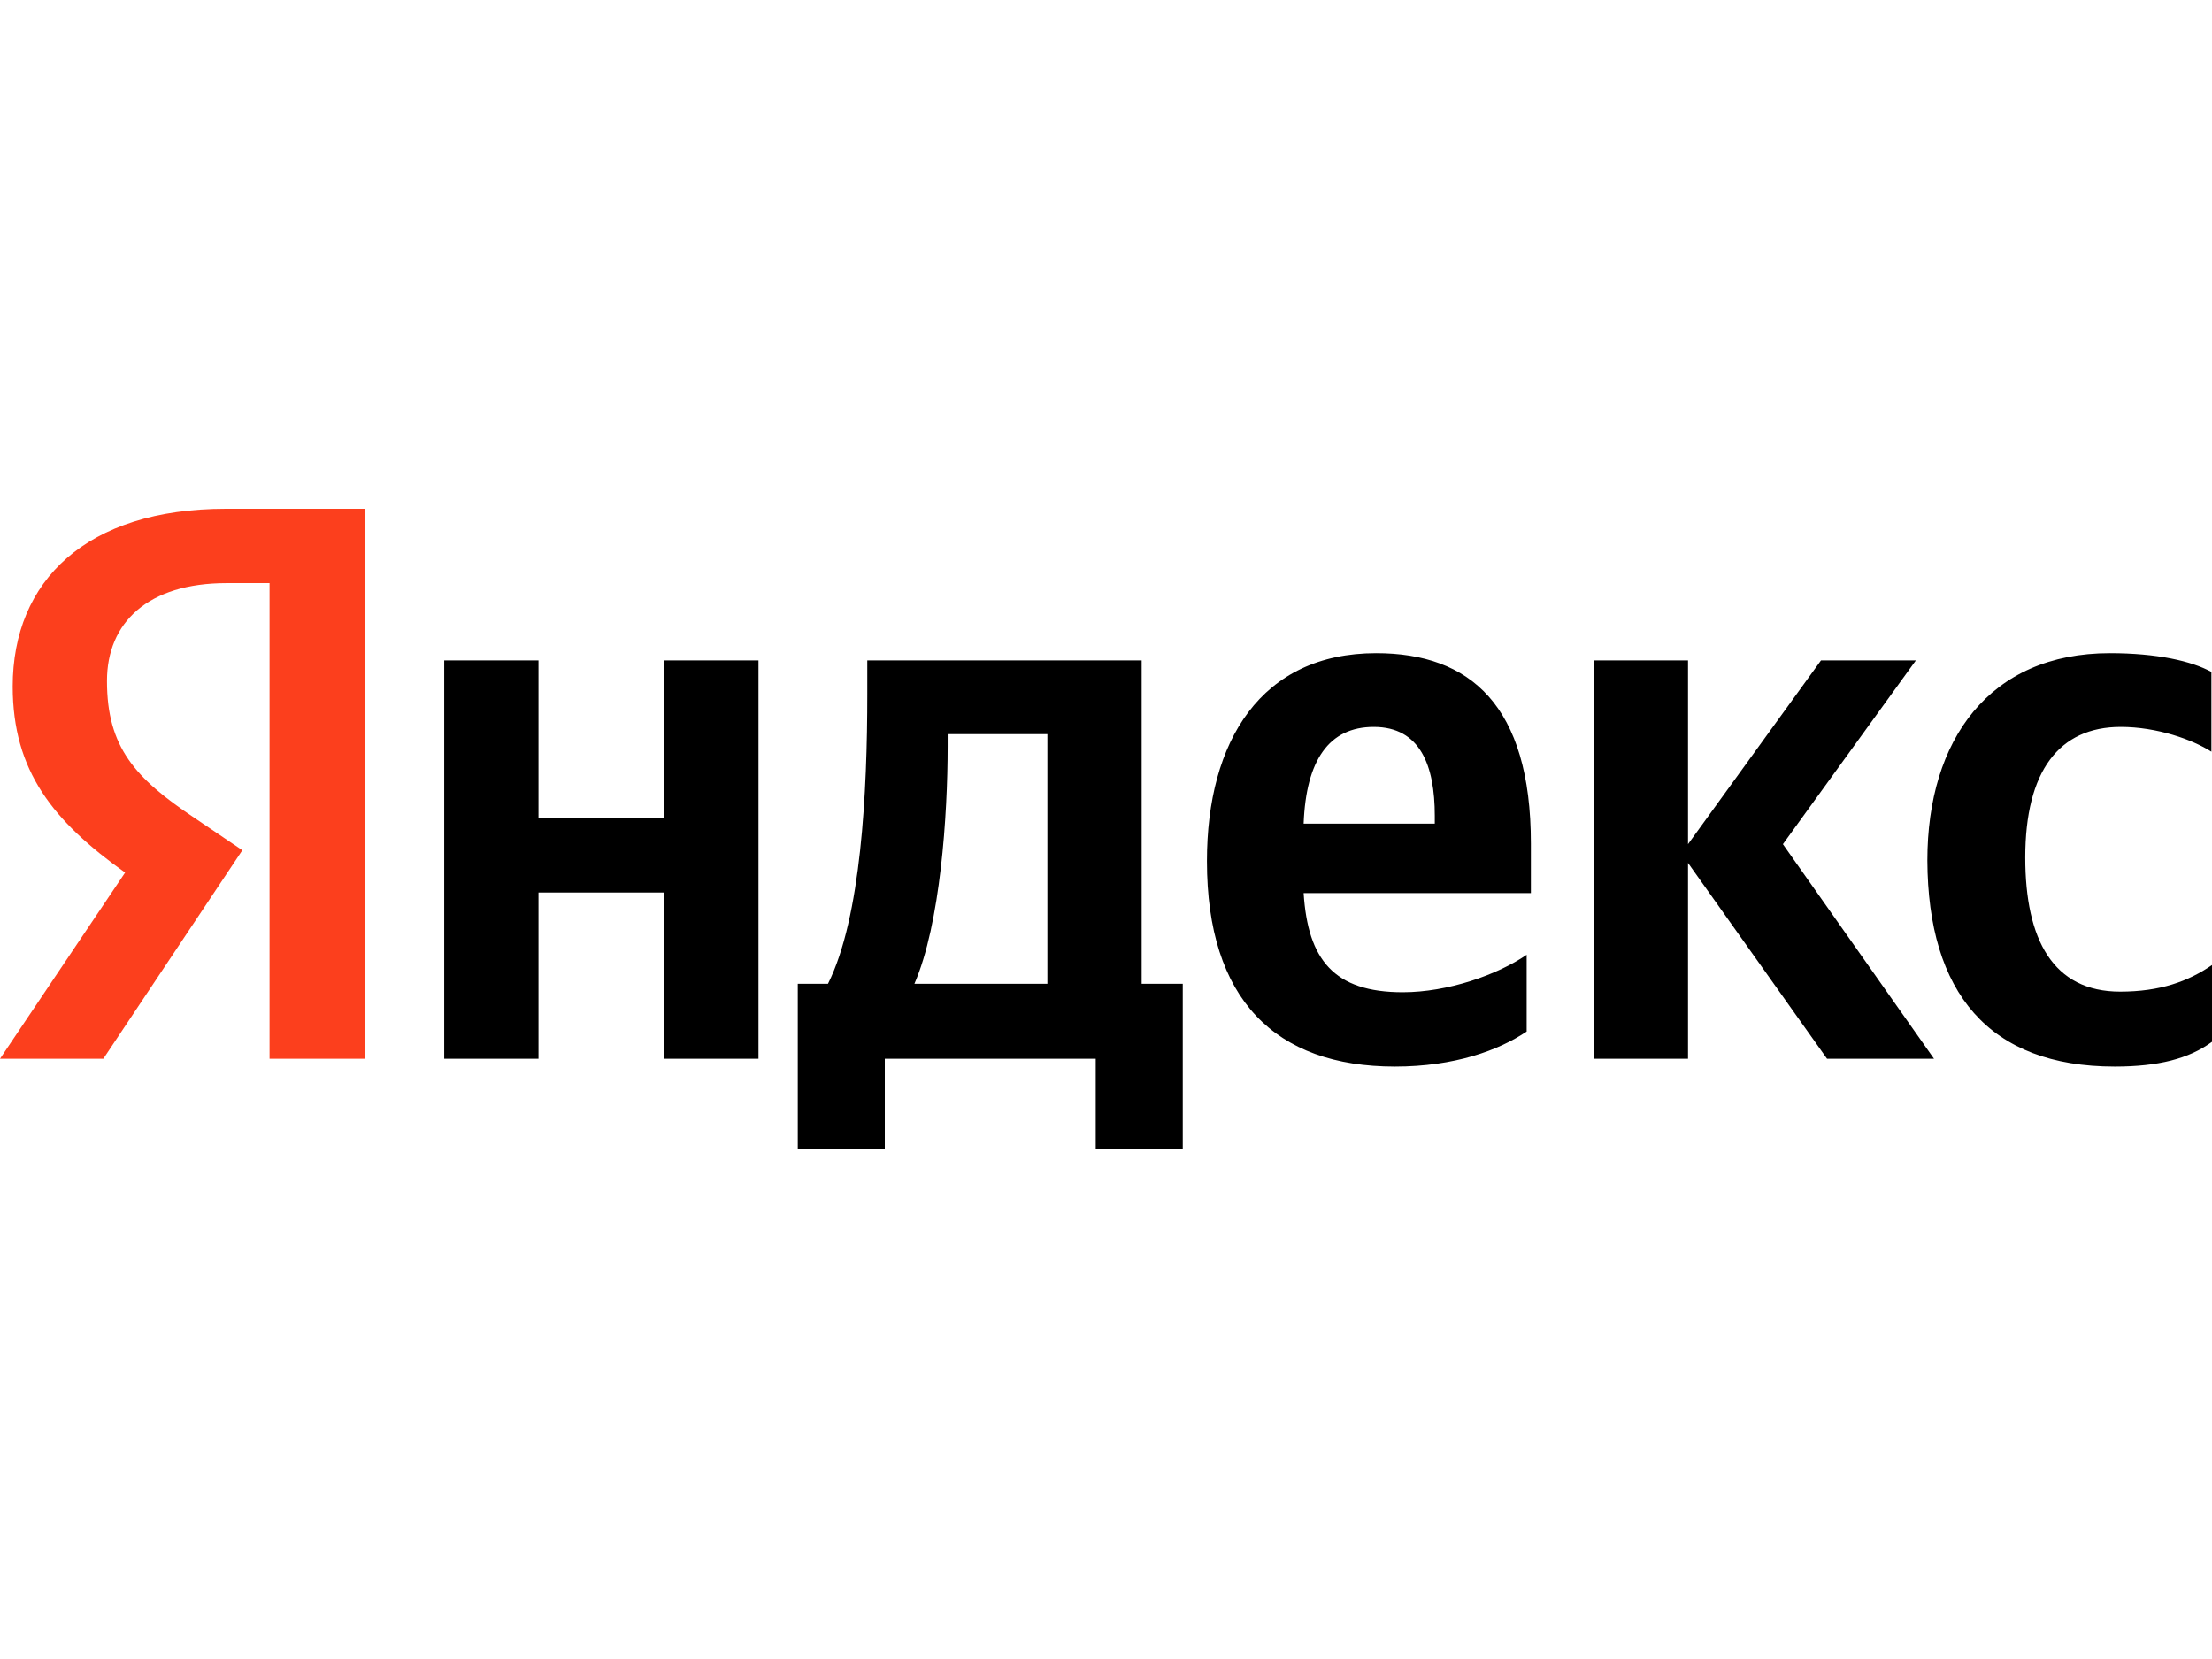
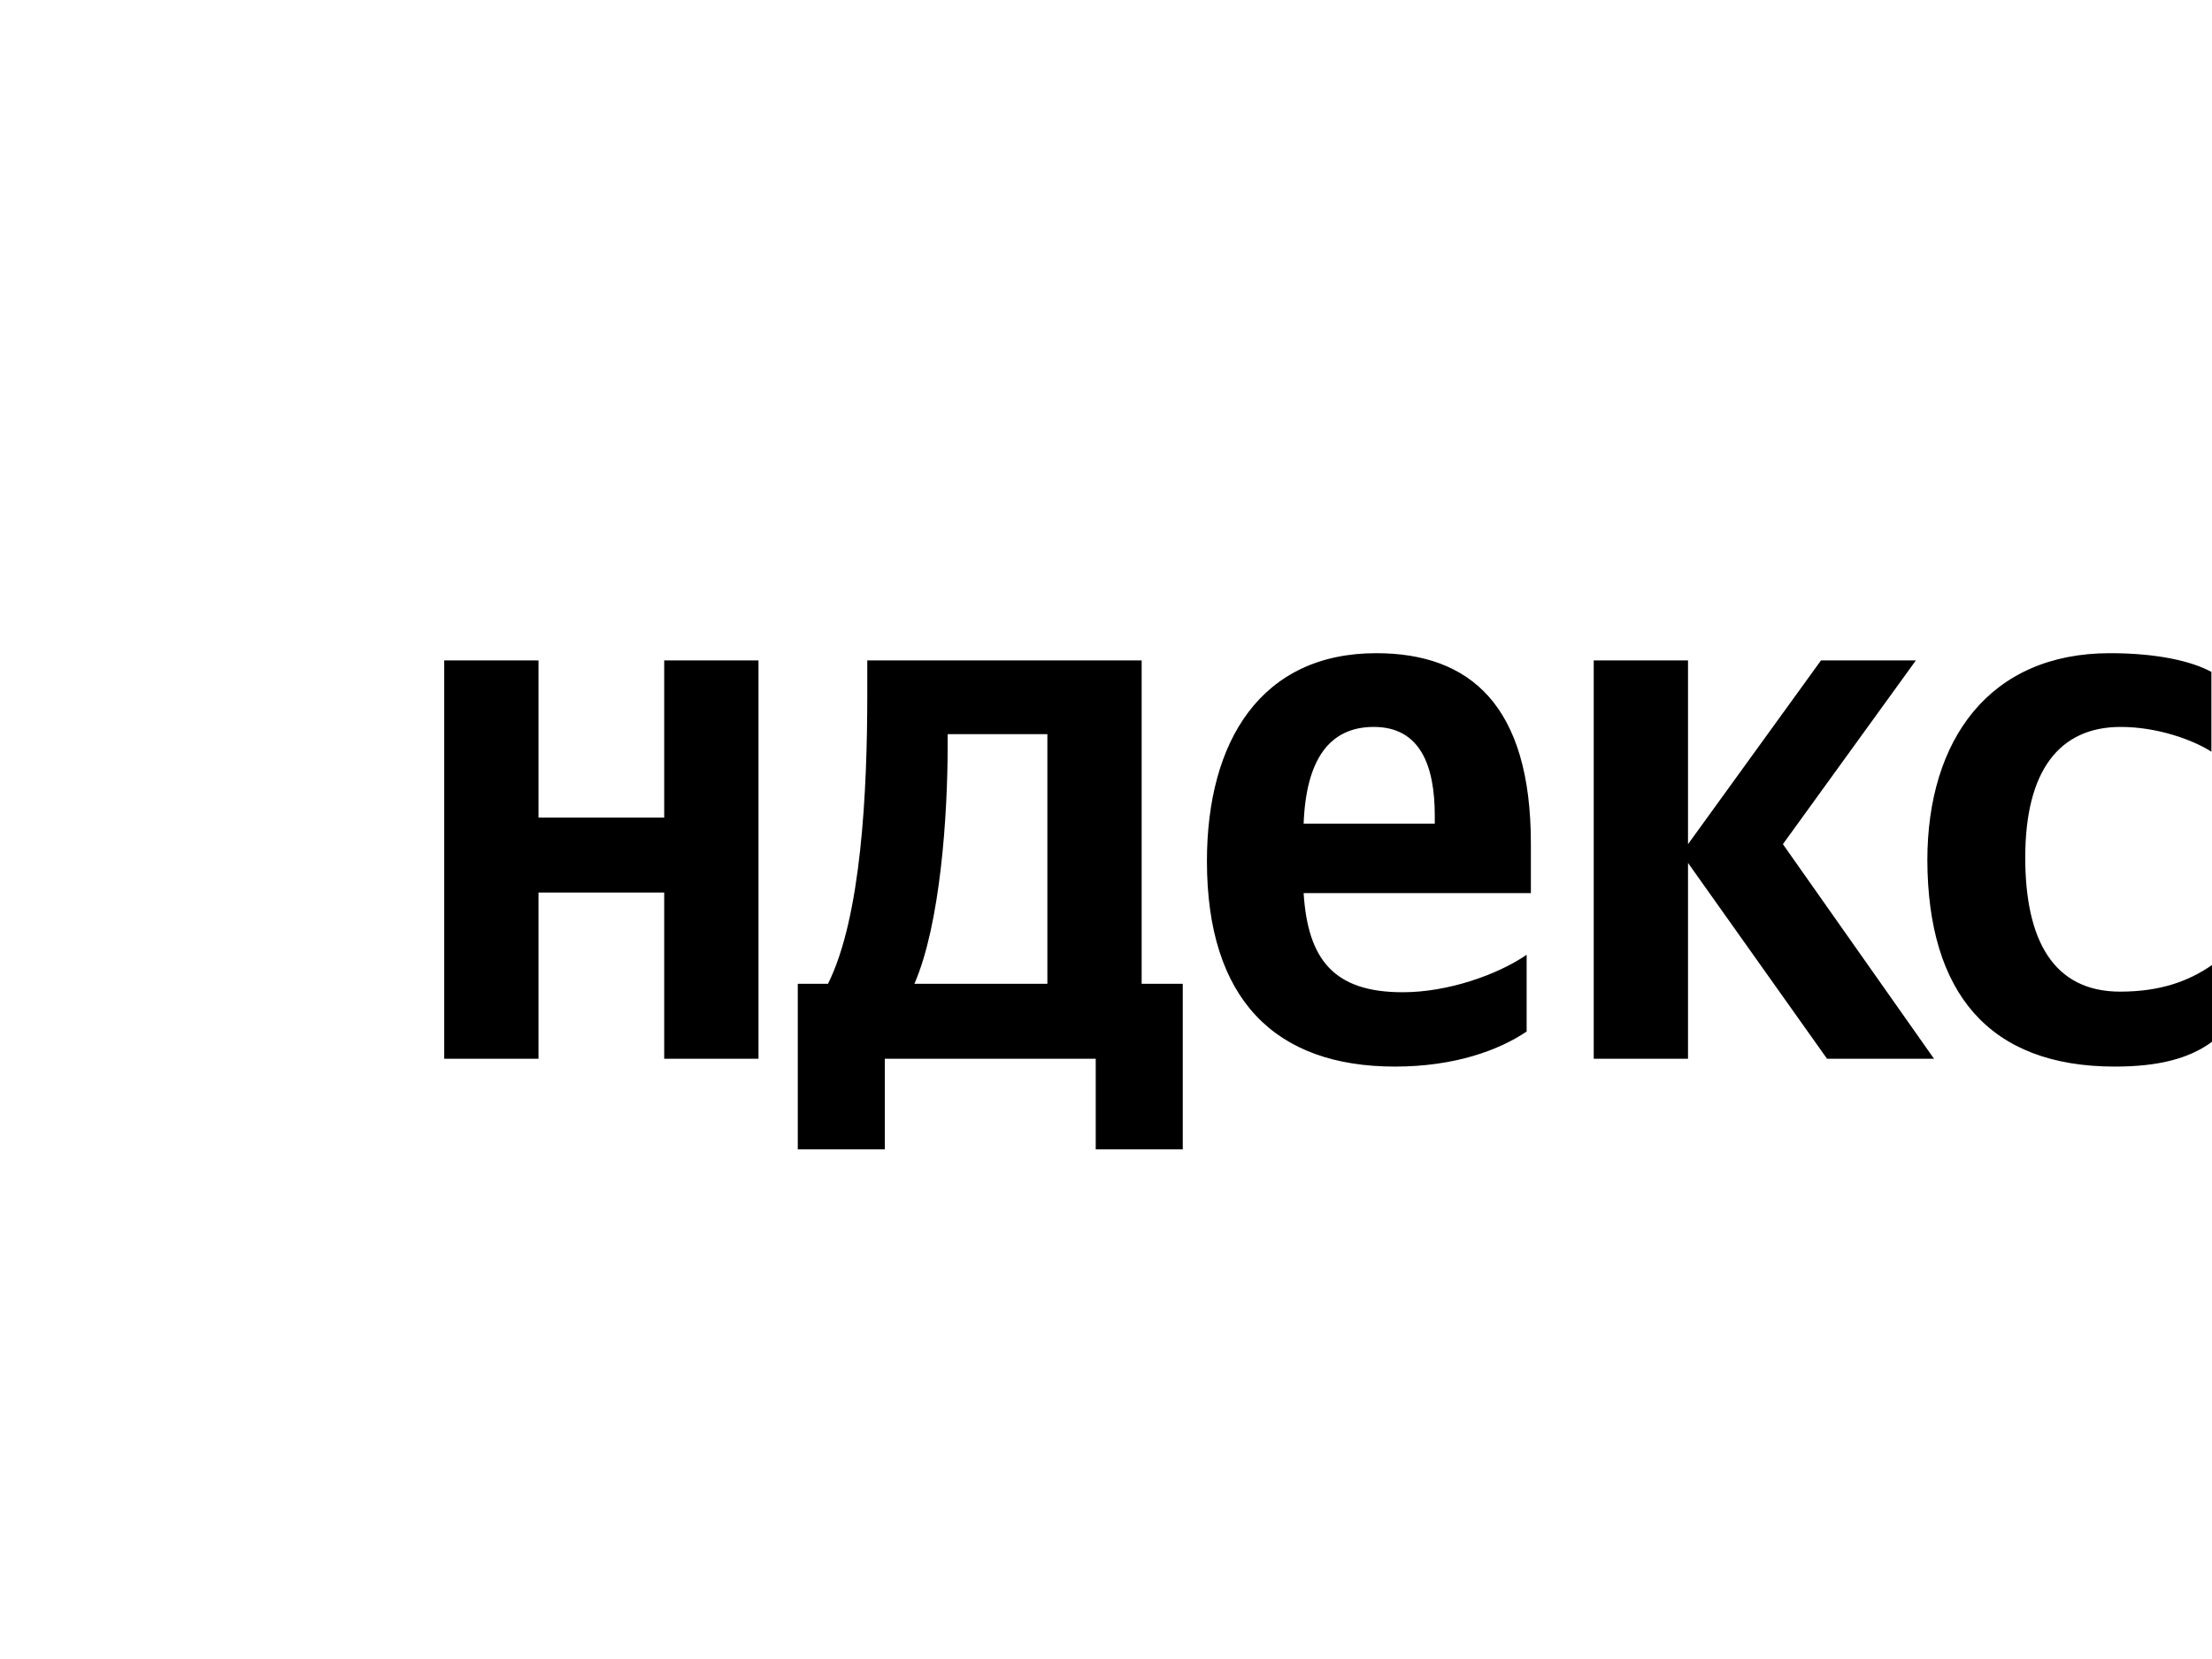
<svg xmlns="http://www.w3.org/2000/svg" width="400" height="300" viewBox="0 0 400 300" fill="none">
  <path d="M382.405 192.871C390.273 192.871 395.847 191.451 400 188.39V174.511C395.738 177.461 390.601 179.319 383.388 179.319C371.257 179.319 366.23 169.92 366.23 155.057C366.23 139.429 372.35 131.451 383.497 131.451C390.055 131.451 396.503 133.746 399.891 135.931V121.505C396.284 119.538 390.055 118.117 381.53 118.117C359.782 118.117 348.525 133.746 348.525 155.604C348.634 179.538 359.672 192.871 382.405 192.871ZM276.066 186.532V172.653C270.82 176.259 261.858 179.429 253.661 179.429C241.202 179.429 236.503 173.527 235.738 161.505H276.831V152.543C276.831 127.516 265.793 118.117 248.853 118.117C228.088 118.117 218.252 133.964 218.252 155.713C218.252 180.74 230.601 192.871 252.241 192.871C263.06 192.871 271.039 189.92 276.066 186.532ZM120.11 119.429V147.844H97.377V119.429H80.328V191.451H97.377V161.396H120.11V191.451H137.159V119.429H120.11ZM213.989 177.899H206.448V119.429H156.831V125.549C156.831 143.145 155.738 165.877 149.727 177.899H144.263V207.844H160V191.451H198.142V207.844H213.88V177.899H213.989ZM330.383 191.451H349.727L322.405 152.653L346.448 119.429H329.29L305.246 152.653V119.429H288.197V191.451H305.246V156.041L330.383 191.451ZM248.416 131.451C256.831 131.451 259.454 138.445 259.454 147.516V148.937H235.738C236.175 137.461 240.328 131.451 248.416 131.451ZM189.399 177.899H165.355C170.055 167.079 171.366 147.407 171.366 134.948V132.762H189.399V177.899Z" fill="black" />
-   <path d="M66.12 191.454H48.743V105.443H40.984C26.776 105.443 19.344 112.546 19.344 123.148C19.344 135.169 24.481 140.743 35.082 147.847L43.825 153.749L18.689 191.454H0L22.623 157.792C9.617 148.503 2.295 139.432 2.295 124.131C2.295 105.005 15.628 92 40.874 92H66.011V191.454H66.12Z" fill="#FC3F1D" />
</svg>